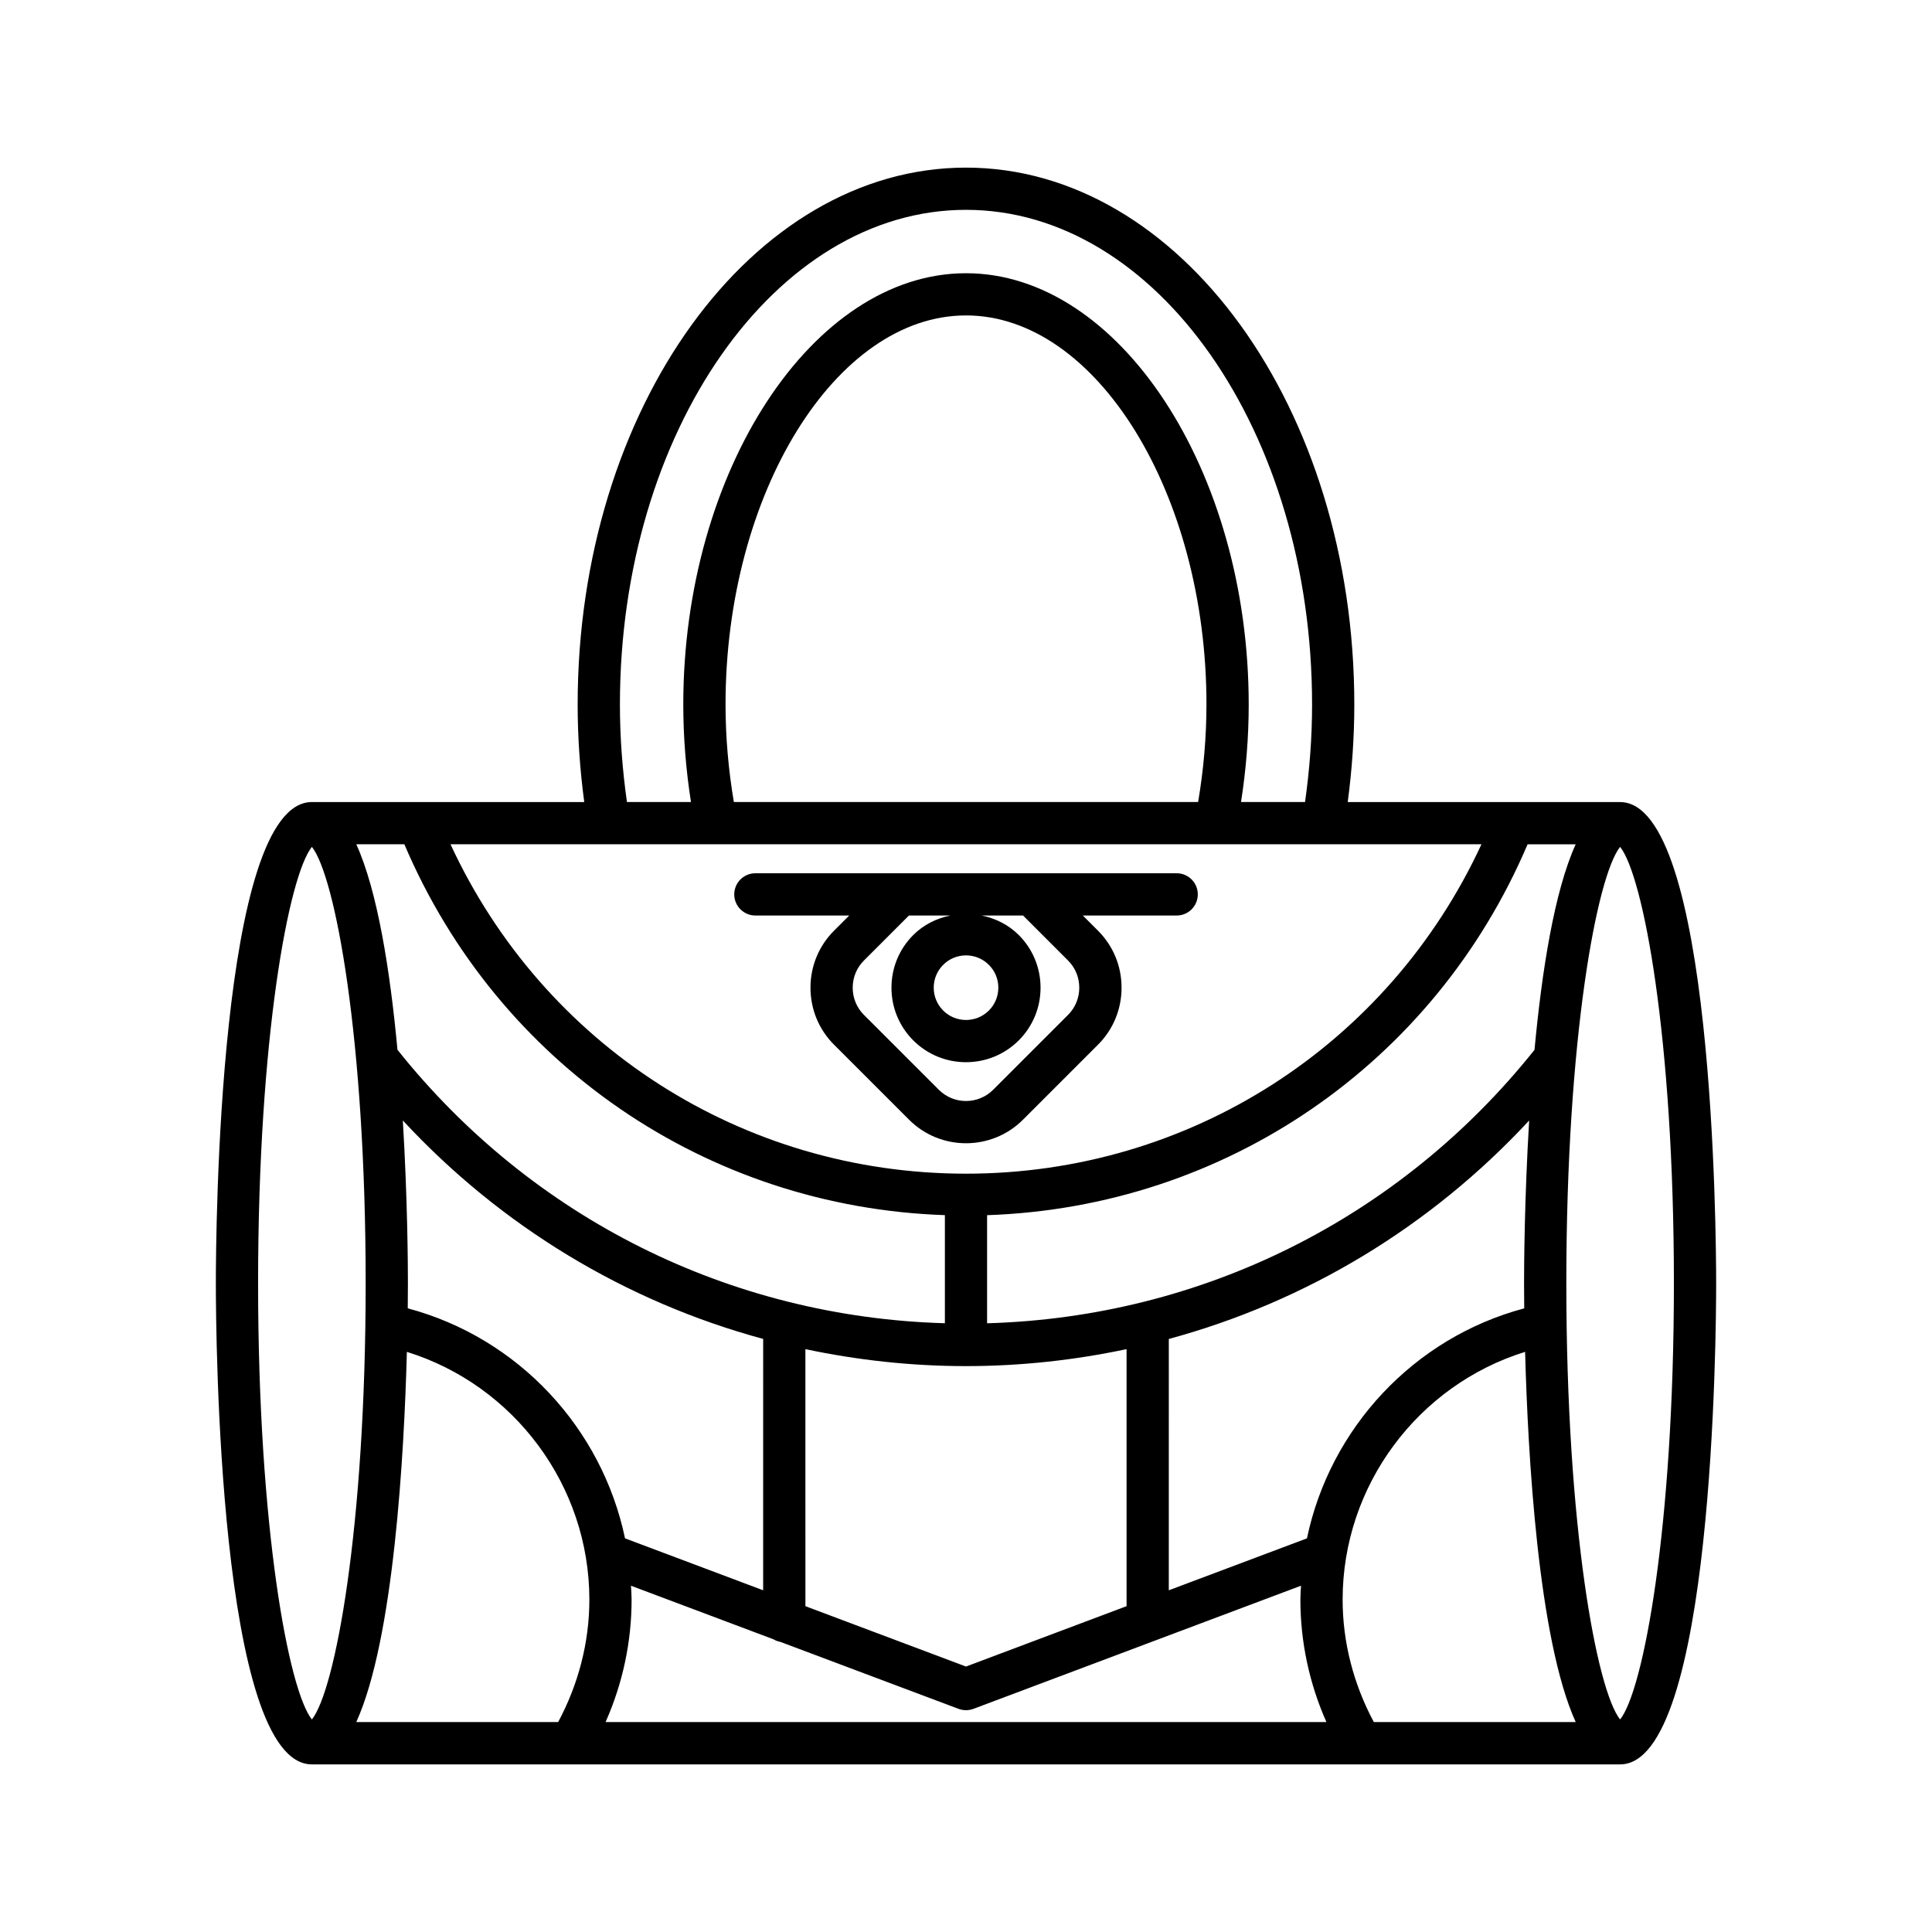
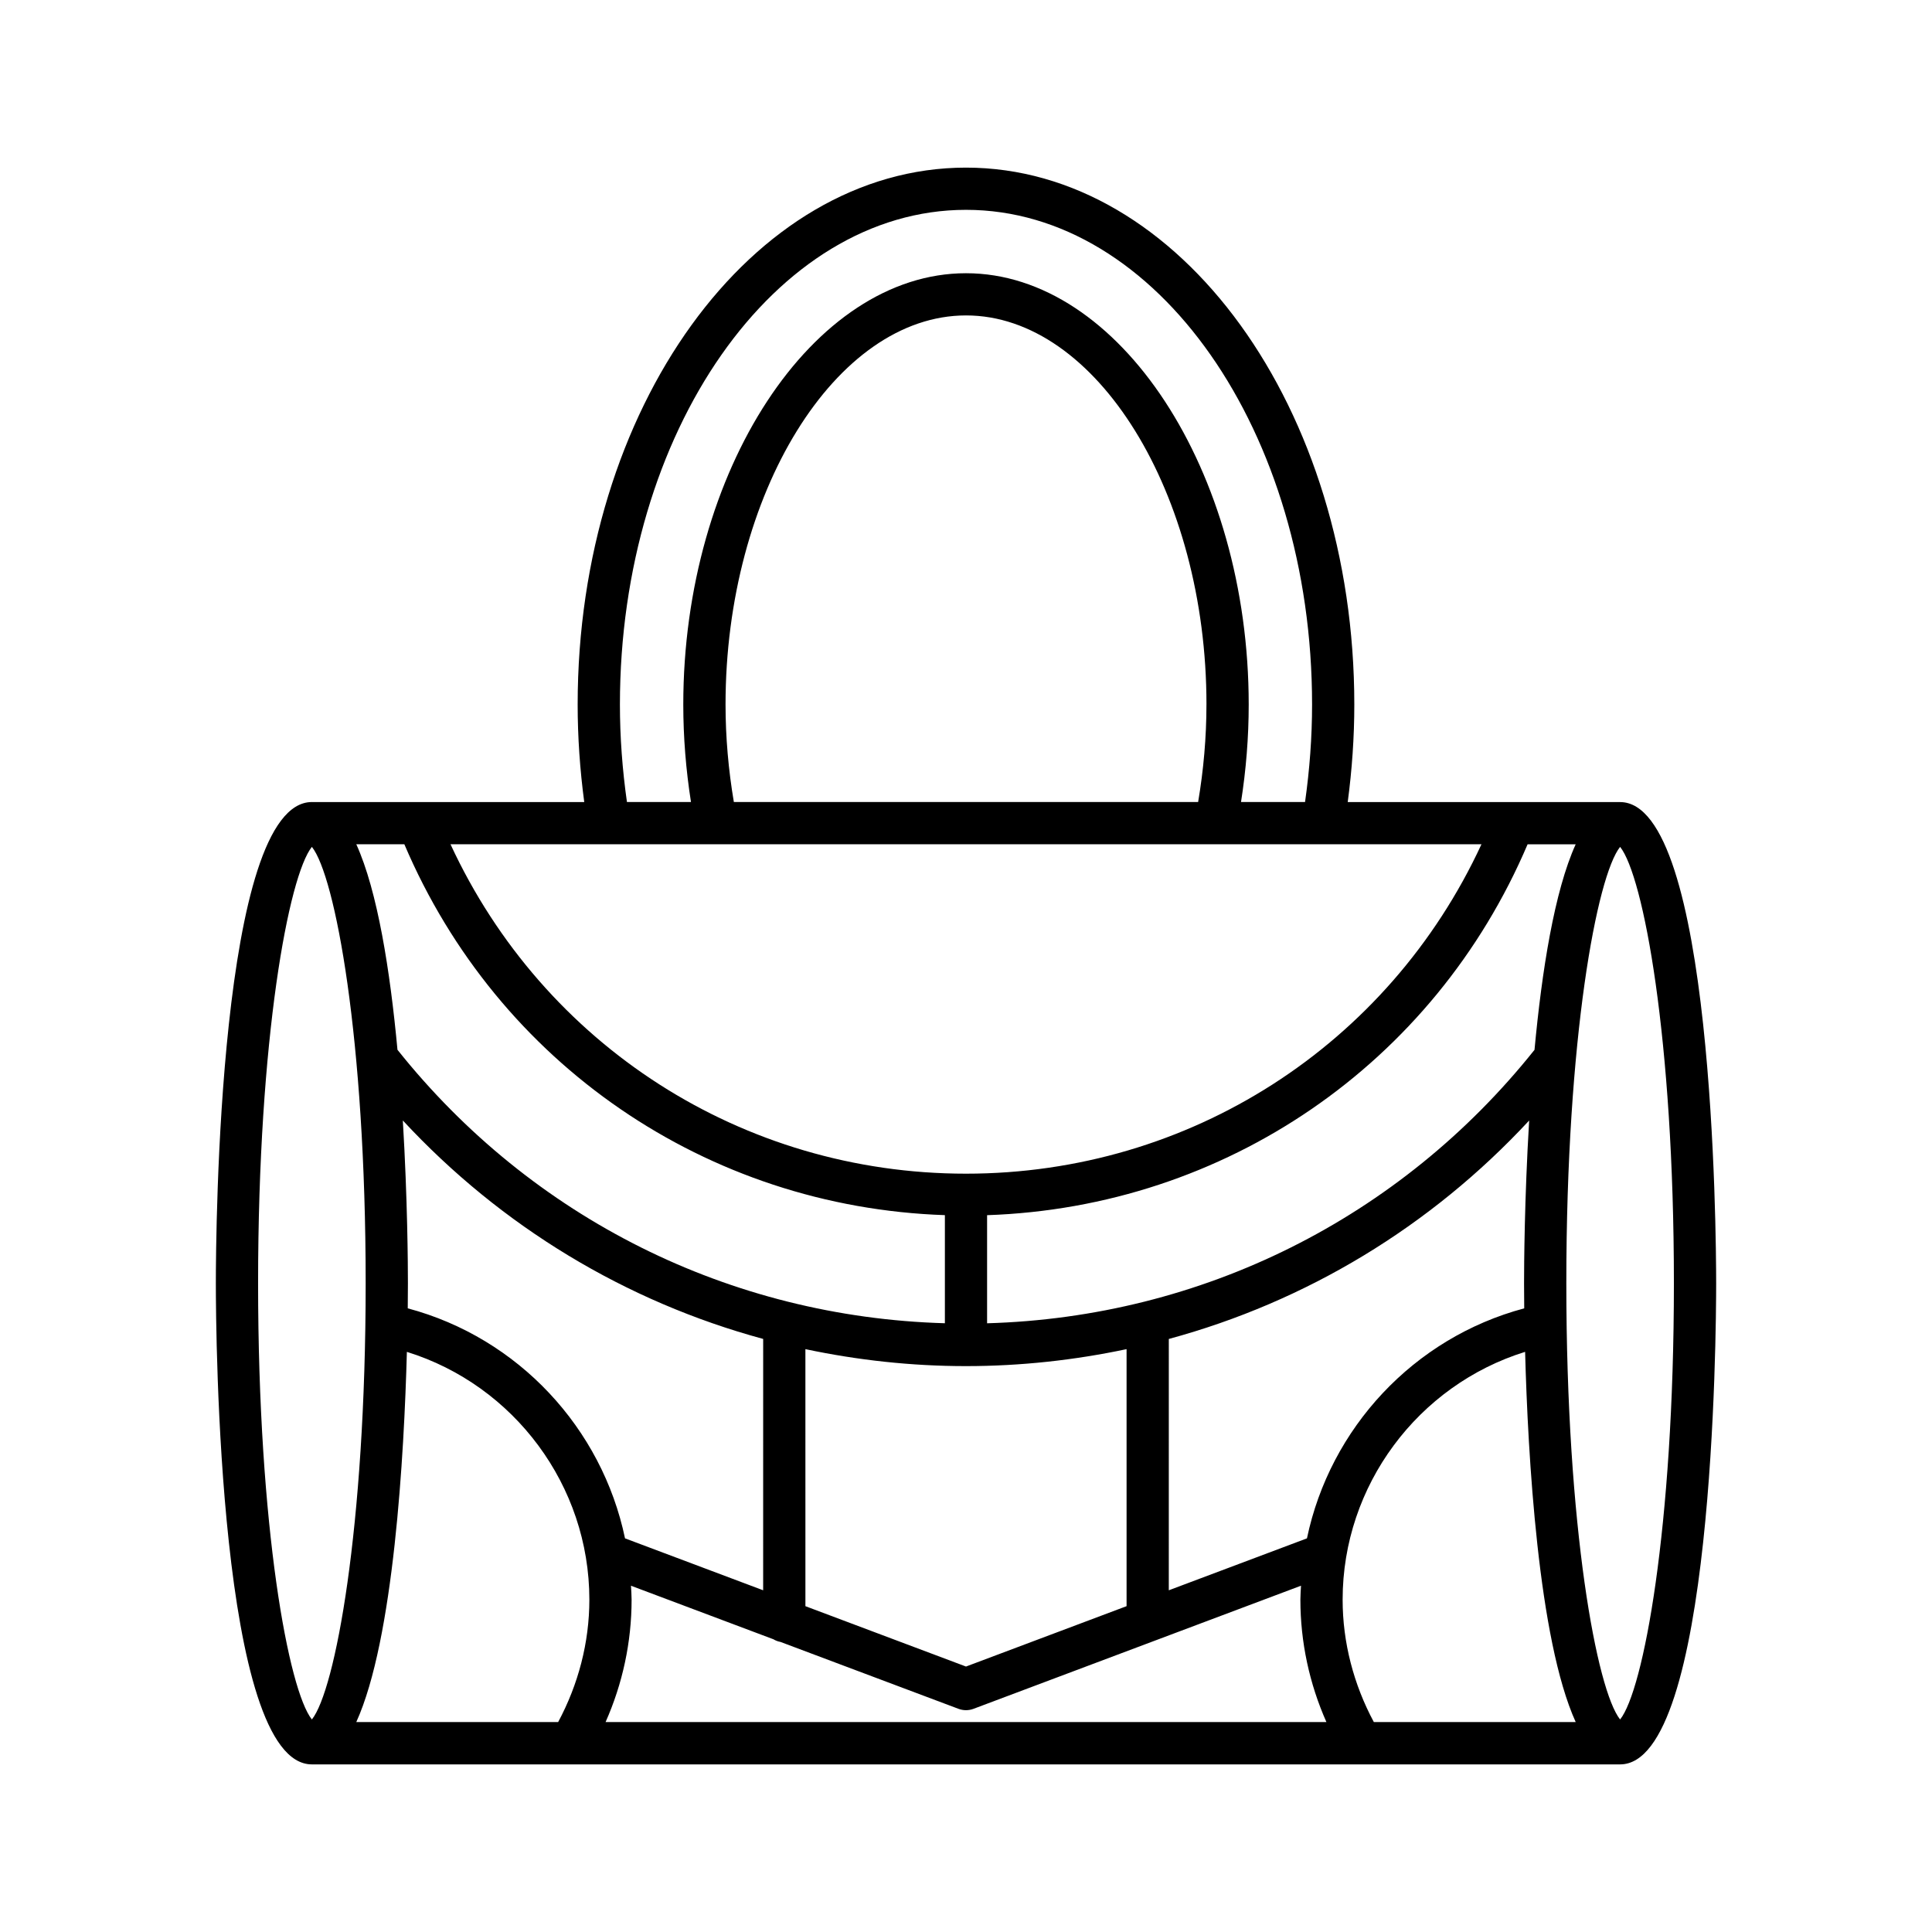
<svg xmlns="http://www.w3.org/2000/svg" fill="#000000" width="800px" height="800px" version="1.1" viewBox="144 144 512 512">
  <g>
    <path d="m573.34 356.55h-28.246-0.027-43.906c1.141-8.562 1.746-17.223 1.746-25.84 0-78.457-46.168-142.29-102.91-142.29-56.746-0.004-102.91 63.832-102.91 142.29 0 8.617 0.605 17.277 1.746 25.84h-43.902-0.027-28.25c-24.738 0-25.449 114.46-25.449 127.52 0 13.051 0.715 127.51 25.449 127.51h68.633c0.016 0 0.027 0.004 0.043 0.004s0.027-0.004 0.043-0.004h277.98c24.738 0 25.449-114.46 25.449-127.51-0.008-13.051-0.719-127.51-25.457-127.51zm-24.504 11.195h12.738c-5.644 12.438-8.965 33.531-10.914 54.473-35.645 44.688-88.176 70.844-145.07 72.465v-28.648c63.07-2.141 118.47-40.082 143.24-98.289zm-0.902 122.98c-29.324 7.828-51.469 31.777-57.578 60.957l-36.613 13.762 0.004-66.605c36.395-9.875 69.375-29.738 95.496-57.891-1.25 20.758-1.352 38.441-1.352 43.117 0 1.289 0.008 3.598 0.043 6.66zm-105.38 10.812v68.113l-42.555 16-42.555-15.996-0.004-68.117c13.832 2.922 28.062 4.496 42.555 4.496 14.496 0 28.727-1.574 42.559-4.496zm-42.555-301.93c50.574 0 91.715 58.812 91.715 131.1 0 8.625-0.652 17.289-1.863 25.84h-16.969c1.336-8.512 2.039-17.168 2.039-25.84 0-61.961-34.309-114.3-74.922-114.3s-74.922 52.344-74.922 114.3c0 8.672 0.703 17.328 2.039 25.84h-16.969c-1.215-8.551-1.863-17.215-1.863-25.84 0-72.289 41.141-131.1 91.715-131.1zm63.723 131.09c0 8.684-0.77 17.348-2.203 25.84l-123.04 0.004c-1.434-8.492-2.203-17.16-2.203-25.84 0-55.891 29.184-103.11 63.727-103.11 34.539-0.004 63.723 47.211 63.723 103.1zm72.883 37.039c-24.656 53.277-77.355 87.301-136.61 87.301-59.254 0-111.95-34.023-136.61-87.305zm-285.45 0c24.773 58.207 80.172 96.148 143.25 98.289v28.648c-56.898-1.621-109.43-27.777-145.07-72.469-1.949-20.938-5.269-42.031-10.914-54.469zm-0.402 73.199c26.117 28.152 59.098 48.02 95.496 57.895l-0.004 66.609-36.609-13.762c-6.106-29.184-28.25-53.129-57.578-60.957 0.035-3.062 0.043-5.375 0.043-6.664 0-4.676-0.098-22.359-1.348-43.121zm-38.355 43.121c0-65.055 8.117-107.95 14.254-115.63 6.137 7.68 14.254 50.582 14.254 115.63 0 65.043-8.117 107.95-14.254 115.62-6.137-7.68-14.254-50.578-14.254-115.62zm79.516 116.31h-53.496c9.953-21.934 12.676-70.797 13.41-98.109 28.383 8.82 48.359 35.414 48.359 65.664 0 11.379-2.934 22.492-8.273 32.445zm12.57 0c4.512-10.168 6.898-21.215 6.898-32.445 0-1.242-0.105-2.457-0.164-3.688l37.754 14.191c0.574 0.352 1.195 0.578 1.879 0.707l47.176 17.73c0.637 0.234 1.305 0.355 1.973 0.355s1.332-0.121 1.973-0.355l86.809-32.633c-0.059 1.23-0.164 2.449-0.164 3.691 0 11.23 2.387 22.281 6.898 32.445zm203.6 0c-5.34-9.949-8.273-21.066-8.273-32.445 0-30.246 19.977-56.848 48.359-65.668 0.734 27.309 3.457 76.18 13.41 98.113zm65.262-0.688c-6.137-7.68-14.254-50.582-14.254-115.62 0-65.047 8.117-107.95 14.254-115.63 6.137 7.68 14.254 50.578 14.254 115.63 0 65.047-8.117 107.95-14.254 115.62z" />
-     <path d="m344.18 386.62h24.871l-4.027 4.027c-4.023 4.019-6.238 9.387-6.238 15.098 0 5.719 2.215 11.086 6.238 15.105l19.879 19.875c4.16 4.168 9.629 6.25 15.102 6.25 5.469-0.004 10.938-2.082 15.102-6.25l19.879-19.875c4.023-4.019 6.238-9.387 6.238-15.105 0-5.711-2.215-11.082-6.238-15.098l-4.027-4.027h24.871c3.09 0 5.598-2.504 5.598-5.598s-2.508-5.598-5.598-5.598h-111.65c-3.09 0-5.598 2.504-5.598 5.598s2.508 5.598 5.598 5.598zm28.758 11.945 11.941-11.945h10.988c-3.656 0.738-7.117 2.441-9.836 5.16-3.731 3.727-5.785 8.691-5.785 13.969 0 5.273 2.055 10.238 5.785 13.973 3.852 3.848 8.91 5.777 13.969 5.773 5.059 0 10.117-1.926 13.973-5.773 3.731-3.734 5.785-8.699 5.785-13.973 0-5.273-2.055-10.238-5.785-13.969h-0.004c-2.719-2.719-6.18-4.422-9.836-5.16h10.988l11.941 11.945c1.906 1.906 2.957 4.461 2.957 7.184 0 2.727-1.051 5.281-2.957 7.188l-19.879 19.875c-3.965 3.957-10.41 3.957-14.371 0l-19.879-19.875c-1.906-1.906-2.957-4.461-2.957-7.188 0.004-2.723 1.051-5.277 2.961-7.184zm27.066-1.379c2.285 0 4.438 0.891 6.051 2.508h0.004c1.617 1.617 2.508 3.766 2.508 6.051 0 2.289-0.891 4.438-2.508 6.059-3.34 3.336-8.77 3.336-12.105 0-1.617-1.617-2.508-3.766-2.508-6.059 0-2.285 0.887-4.434 2.508-6.051 1.613-1.617 3.766-2.508 6.051-2.508z" />
  </g>
</svg>